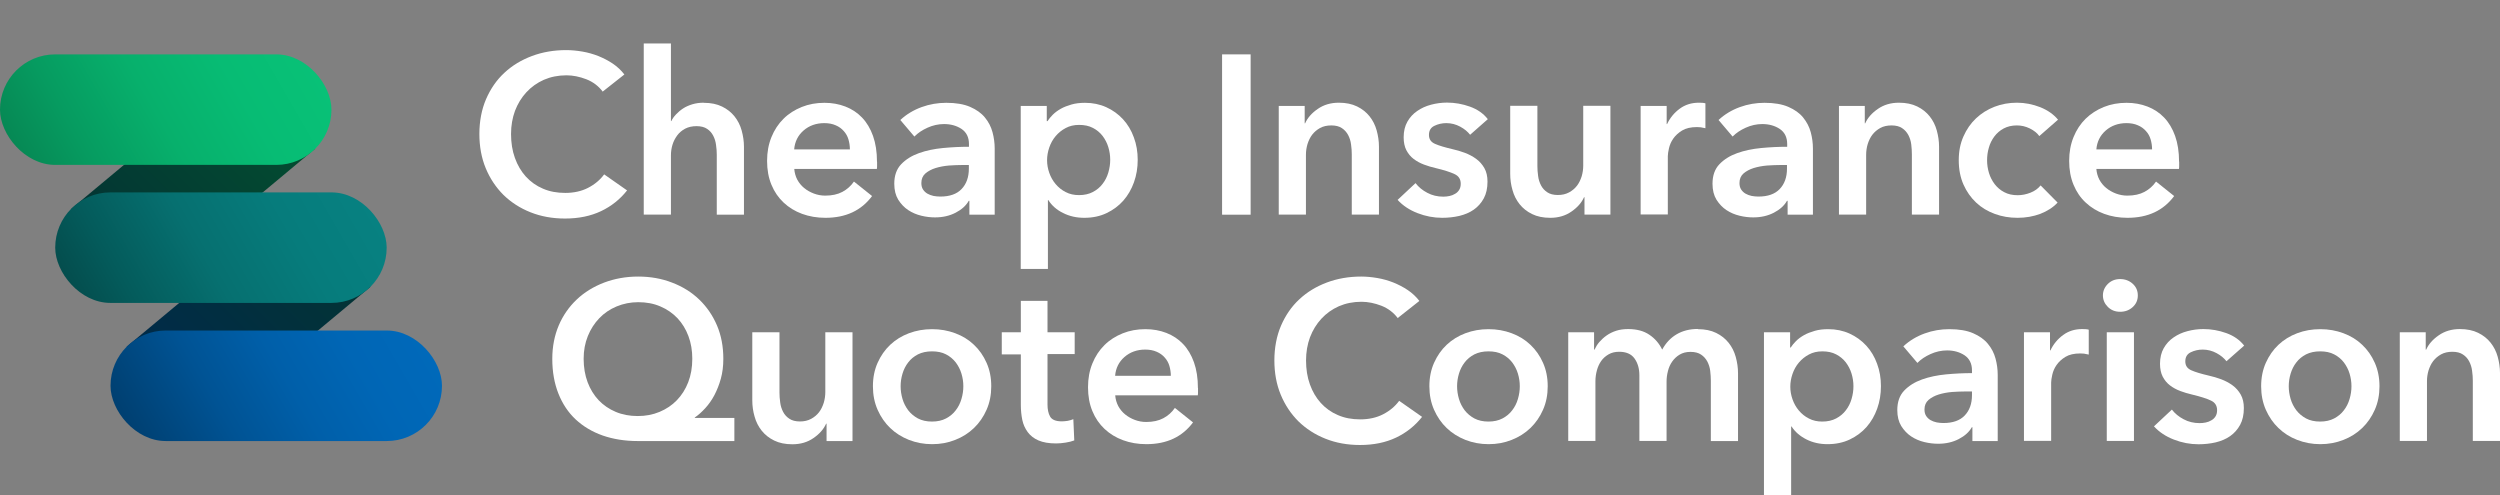
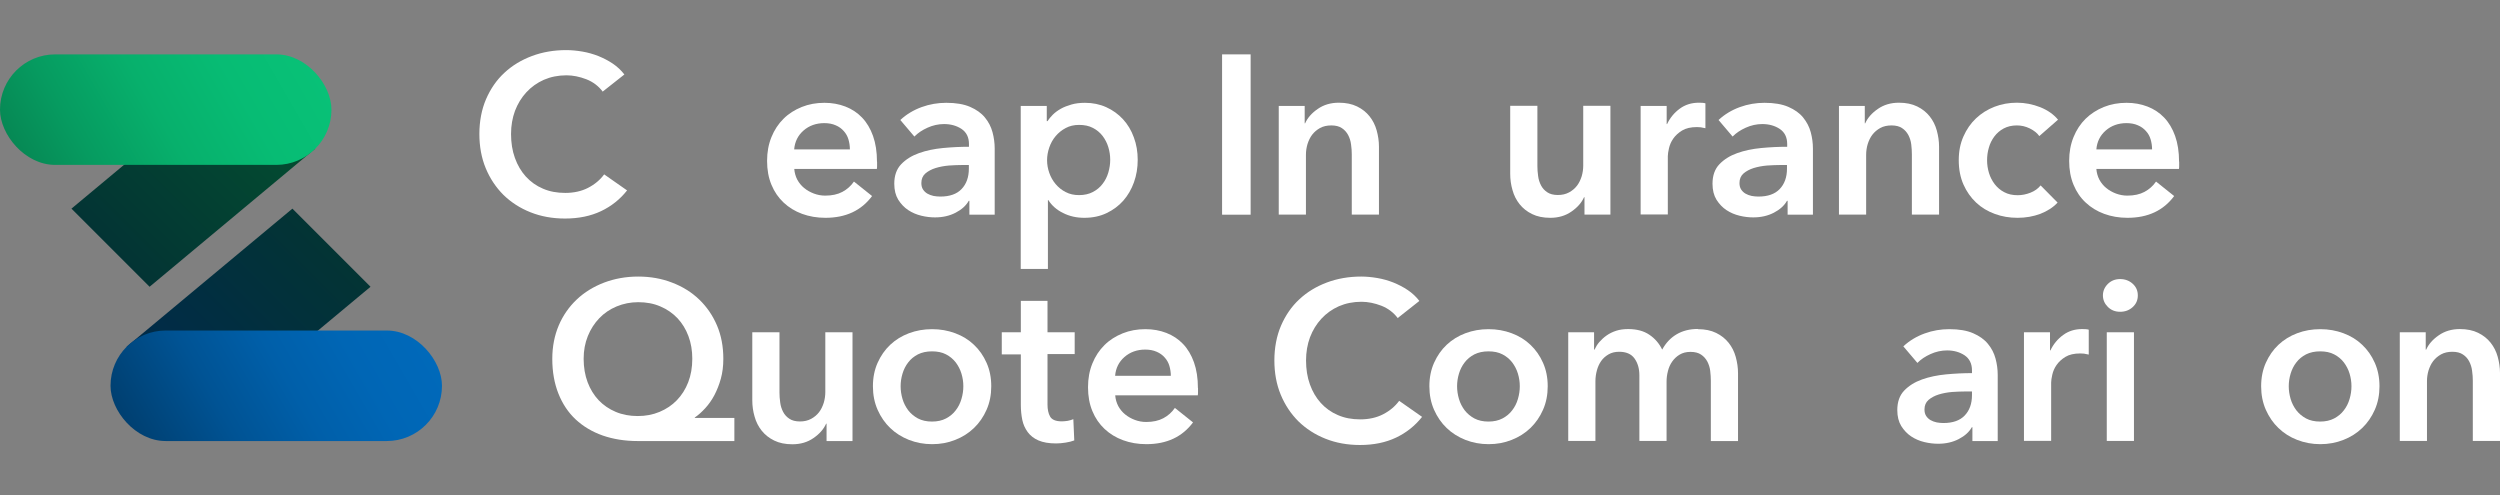
<svg xmlns="http://www.w3.org/2000/svg" id="Layer_2" data-name="Layer 2" viewBox="0 0 240 47.55">
  <rect x="0" y="0" width="240" height="47.55" fill="#808080" stroke="none" />
  <defs>
    <style>
      .cls-1 {
        fill: none;
      }

      .cls-1, .cls-2, .cls-3, .cls-4, .cls-5, .cls-6, .cls-7 {
        stroke-width: 0px;
      }

      .cls-2 {
        fill: url(#linear-gradient);
      }

      .cls-3 {
        fill: url(#linear-gradient-4);
      }

      .cls-4 {
        fill: url(#linear-gradient-2);
      }

      .cls-5 {
        fill: url(#linear-gradient-3);
      }

      .cls-6 {
        fill: url(#linear-gradient-5);
      }

      .cls-7 {
        fill: #fff;
      }
    </style>
    <linearGradient id="linear-gradient" x1="16.57" y1="37.7" x2="31.16" y2="23.11" gradientUnits="userSpaceOnUse">
      <stop offset="0" stop-color="#002a4a" />
      <stop offset="1" stop-color="#033434" />
    </linearGradient>
    <linearGradient id="linear-gradient-2" x1="11.27" y1="24.44" x2="25.85" y2="9.86" gradientUnits="userSpaceOnUse">
      <stop offset="0" stop-color="#033434" />
      <stop offset="1" stop-color="#034d30" />
    </linearGradient>
    <linearGradient id="linear-gradient-3" x1="8.66" y1="31.02" x2="33.76" y2="16.53" gradientUnits="userSpaceOnUse">
      <stop offset="0" stop-color="#044d4d" />
      <stop offset=".16" stop-color="#045b5b" />
      <stop offset=".44" stop-color="#067070" />
      <stop offset=".73" stop-color="#067c7c" />
      <stop offset="1" stop-color="#078181" />
    </linearGradient>
    <linearGradient id="linear-gradient-4" x1="3.36" y1="17.76" x2="28.46" y2="3.27" gradientUnits="userSpaceOnUse">
      <stop offset="0" stop-color="#068854" />
      <stop offset=".2" stop-color="#069b60" />
      <stop offset=".47" stop-color="#07b06c" />
      <stop offset=".74" stop-color="#07bc74" />
      <stop offset="1" stop-color="#08c177" />
    </linearGradient>
    <linearGradient id="linear-gradient-5" x1="13.97" y1="44.28" x2="39.06" y2="29.79" gradientUnits="userSpaceOnUse">
      <stop offset="0" stop-color="#003f70" />
      <stop offset=".06" stop-color="#004377" />
      <stop offset=".3" stop-color="#005394" />
      <stop offset=".54" stop-color="#005fa9" />
      <stop offset=".77" stop-color="#0066b5" />
      <stop offset="1" stop-color="#0069ba" />
    </linearGradient>
  </defs>
  <g id="Layer_1-2" data-name="Layer 1">
    <g>
      <polygon class="cls-2" points="12.16 33.28 28.07 20.03 35.57 27.53 19.66 40.78 12.16 33.28" />
      <polygon class="cls-4" points="6.86 20.03 22.77 6.77 30.26 14.27 14.36 27.53 6.86 20.03" />
-       <rect class="cls-5" x="5.3" y="18.47" width="31.82" height="10.61" rx="5.3" ry="5.3" />
      <rect class="cls-3" x="0" y="5.22" width="31.82" height="10.61" rx="5.3" ry="5.3" />
      <rect class="cls-6" x="10.61" y="31.73" width="31.82" height="10.61" rx="5.3" ry="5.3" />
    </g>
    <g>
      <path class="cls-7" d="M57.88,8.82c-.41-.55-.93-.95-1.59-1.21-.65-.25-1.29-.38-1.91-.38-.8,0-1.52.15-2.17.43-.65.29-1.21.69-1.68,1.2-.47.51-.83,1.1-1.09,1.78-.25.68-.38,1.42-.38,2.22,0,.84.12,1.61.37,2.3.25.7.6,1.29,1.05,1.79.46.5,1,.89,1.64,1.16.64.28,1.35.41,2.15.41s1.56-.16,2.19-.49c.64-.33,1.15-.76,1.54-1.29l2.2,1.54c-.68.86-1.51,1.52-2.5,1.99-.99.47-2.14.71-3.46.71-1.2,0-2.31-.2-3.31-.6-1.01-.4-1.87-.96-2.6-1.67-.72-.72-1.29-1.57-1.7-2.56-.41-.99-.61-2.09-.61-3.29s.21-2.34.64-3.34c.43-.99,1.01-1.84,1.76-2.53.75-.7,1.63-1.23,2.64-1.61,1.01-.38,2.12-.57,3.3-.57.49,0,1.01.05,1.54.14.54.09,1.05.24,1.54.43.49.2.96.44,1.39.73s.8.64,1.11,1.04l-2.09,1.65Z" />
-       <path class="cls-7" d="M67.57,9.87c.68,0,1.26.12,1.75.36.49.24.88.55,1.2.95.31.39.54.84.68,1.35.14.51.22,1.03.22,1.56v6.52h-2.61v-5.74c0-.3-.02-.62-.07-.95-.04-.33-.13-.62-.27-.89-.14-.27-.33-.49-.59-.66-.25-.17-.59-.26-1.01-.26s-.78.08-1.09.24c-.3.16-.56.37-.76.64-.2.27-.36.57-.46.9-.1.33-.15.67-.15,1.02v5.69h-2.61V4.17h2.61v7.45h.04c.1-.22.25-.43.45-.64.2-.21.42-.4.68-.57.26-.17.56-.3.89-.4.33-.1.7-.15,1.09-.15Z" />
      <path class="cls-7" d="M84.2,15.52v.35c0,.12,0,.23-.02.35h-7.93c.03.38.13.72.29,1.03.17.31.39.58.66.8.28.23.59.4.93.53s.71.2,1.09.2c.65,0,1.2-.12,1.65-.36.45-.24.82-.57,1.11-.99l1.74,1.39c-1.03,1.39-2.52,2.09-4.48,2.09-.81,0-1.56-.13-2.24-.38-.68-.25-1.27-.61-1.77-1.08s-.89-1.03-1.17-1.71c-.28-.67-.42-1.44-.42-2.29s.14-1.6.42-2.29.67-1.28,1.16-1.76c.49-.49,1.08-.86,1.75-1.13.67-.27,1.4-.4,2.18-.4.72,0,1.39.12,2.01.36.62.24,1.15.59,1.6,1.06.45.47.8,1.06,1.05,1.76.25.7.38,1.53.38,2.47ZM81.59,14.34c0-.33-.05-.65-.14-.96-.09-.3-.24-.57-.45-.8-.2-.23-.46-.42-.77-.55-.31-.14-.68-.21-1.1-.21-.78,0-1.45.24-1.99.71-.54.47-.84,1.08-.9,1.81h5.35Z" />
      <path class="cls-7" d="M93.06,19.28h-.06c-.26.46-.68.84-1.26,1.14-.58.3-1.24.45-1.98.45-.42,0-.86-.05-1.31-.16-.46-.11-.88-.29-1.26-.54-.38-.25-.7-.59-.96-1-.25-.41-.38-.92-.38-1.53,0-.78.22-1.41.66-1.87.44-.46,1.01-.82,1.71-1.07.7-.25,1.47-.41,2.31-.49.85-.08,1.68-.12,2.49-.12v-.26c0-.65-.24-1.13-.71-1.45-.47-.31-1.03-.47-1.68-.47-.55,0-1.08.12-1.59.35-.51.23-.93.51-1.26.85l-1.35-1.59c.59-.55,1.28-.96,2.05-1.24s1.56-.41,2.36-.41c.93,0,1.69.13,2.29.39.6.26,1.08.6,1.42,1.02.35.42.59.89.73,1.41.14.52.21,1.04.21,1.57v6.35h-2.43v-1.33ZM93.02,15.84h-.59c-.42,0-.86.02-1.33.05-.46.04-.89.12-1.28.24-.39.12-.72.3-.98.52-.26.23-.39.53-.39.92,0,.25.05.45.16.62.11.17.25.3.42.4.17.1.37.17.59.22.22.04.43.06.65.06.9,0,1.58-.24,2.04-.72.46-.48.7-1.13.7-1.96v-.37Z" />
      <path class="cls-7" d="M100.49,10.17v1.46h.07c.13-.2.3-.41.51-.62.21-.21.47-.4.77-.57.3-.17.65-.3,1.03-.41.38-.11.82-.16,1.29-.16.74,0,1.42.14,2.04.42.62.28,1.16.67,1.61,1.16.45.49.8,1.07,1.04,1.74.25.67.37,1.38.37,2.15s-.12,1.49-.36,2.16-.58,1.26-1.02,1.76c-.44.5-.98.9-1.61,1.2-.63.3-1.34.45-2.14.45-.74,0-1.42-.15-2.03-.46-.62-.3-1.09-.72-1.42-1.24h-.04v6.61h-2.61v-15.65h2.5ZM106.58,15.34c0-.41-.06-.81-.18-1.21-.12-.4-.31-.76-.55-1.08-.25-.32-.56-.58-.93-.77-.38-.2-.82-.29-1.33-.29-.48,0-.91.1-1.28.3-.38.2-.7.46-.97.78-.27.32-.47.68-.61,1.09-.14.41-.21.81-.21,1.22s.07.81.21,1.21c.14.4.34.76.61,1.08.27.32.59.58.97.77.38.2.8.29,1.28.29.51,0,.95-.1,1.33-.3.38-.2.69-.46.93-.78.25-.32.43-.68.55-1.09.12-.41.18-.81.18-1.22Z" />
      <path class="cls-7" d="M117.32,5.22h2.74v15.39h-2.74V5.22Z" />
      <path class="cls-7" d="M122.77,10.17h2.48v1.67h.04c.23-.52.63-.98,1.21-1.38.57-.4,1.25-.6,2.03-.6.68,0,1.26.12,1.75.36.49.24.88.55,1.2.95.31.39.54.84.68,1.35.14.51.22,1.03.22,1.56v6.52h-2.61v-5.78c0-.3-.02-.62-.07-.96-.04-.33-.14-.63-.28-.9-.15-.27-.34-.49-.6-.66-.25-.17-.59-.26-1.01-.26s-.78.08-1.09.25c-.3.17-.55.38-.75.64-.2.26-.34.56-.45.9-.1.34-.15.68-.15,1.03v5.74h-2.61v-10.43Z" />
-       <path class="cls-7" d="M141.14,12.95c-.23-.3-.55-.57-.96-.79-.41-.22-.85-.34-1.33-.34-.42,0-.8.09-1.15.26-.35.17-.52.46-.52.87s.19.69.58.86c.38.17.95.34,1.68.51.39.09.79.2,1.18.35.4.15.76.34,1.09.58.33.24.59.54.79.89.2.35.3.79.3,1.29,0,.64-.12,1.18-.36,1.62-.24.44-.56.8-.96,1.08-.4.28-.86.47-1.39.6-.53.12-1.08.18-1.64.18-.81,0-1.6-.15-2.37-.45-.77-.3-1.41-.72-1.91-1.27l1.72-1.61c.29.38.67.69,1.13.93.46.25.98.37,1.54.37.19,0,.38-.02.58-.06.2-.04.38-.11.54-.21.17-.09.3-.22.4-.38.1-.16.15-.35.15-.59,0-.44-.2-.75-.6-.93-.4-.19-1-.38-1.79-.57-.39-.09-.77-.2-1.14-.34-.37-.14-.7-.32-.99-.54-.29-.22-.52-.5-.7-.84-.17-.33-.26-.75-.26-1.24,0-.58.12-1.08.36-1.5.24-.42.55-.76.95-1.03.39-.27.83-.47,1.33-.6.49-.13,1-.2,1.52-.2.75,0,1.49.13,2.21.39s1.29.66,1.71,1.2l-1.7,1.5Z" />
      <path class="cls-7" d="M154.59,20.6h-2.48v-1.67h-.04c-.23.52-.63.98-1.21,1.38-.57.4-1.25.6-2.03.6-.68,0-1.26-.12-1.75-.36-.49-.24-.88-.55-1.2-.95-.31-.39-.54-.84-.68-1.35-.15-.51-.22-1.03-.22-1.57v-6.52h2.61v5.78c0,.3.02.62.07.96.04.33.14.63.28.9.14.27.34.49.6.66.25.17.59.26,1.01.26s.76-.08,1.08-.25c.31-.17.56-.38.76-.64s.34-.56.45-.9c.1-.34.15-.68.15-1.03v-5.74h2.61v10.43Z" />
      <path class="cls-7" d="M157.5,10.17h2.5v1.74h.04c.29-.61.7-1.1,1.22-1.48.52-.38,1.13-.57,1.83-.57.1,0,.21,0,.33.01.12,0,.22.03.3.05v2.39c-.17-.04-.32-.07-.45-.09-.12-.01-.24-.02-.36-.02-.59,0-1.07.11-1.43.33-.36.22-.64.48-.85.78s-.34.62-.41.93-.11.57-.11.76v5.59h-2.61v-10.43Z" />
      <path class="cls-7" d="M171.61,19.28h-.06c-.26.46-.68.84-1.26,1.14-.58.3-1.24.45-1.98.45-.42,0-.86-.05-1.31-.16-.46-.11-.88-.29-1.26-.54-.38-.25-.7-.59-.96-1-.25-.41-.38-.92-.38-1.53,0-.78.22-1.41.66-1.87.44-.46,1.01-.82,1.71-1.07.7-.25,1.47-.41,2.31-.49.85-.08,1.68-.12,2.49-.12v-.26c0-.65-.24-1.13-.71-1.45-.47-.31-1.03-.47-1.68-.47-.55,0-1.08.12-1.59.35s-.93.51-1.26.85l-1.35-1.59c.59-.55,1.28-.96,2.05-1.24s1.56-.41,2.36-.41c.93,0,1.69.13,2.29.39.6.26,1.08.6,1.42,1.02s.59.89.73,1.41c.14.52.21,1.04.21,1.57v6.35h-2.43v-1.33ZM171.56,15.84h-.59c-.42,0-.86.02-1.33.05-.46.04-.89.12-1.28.24-.39.12-.72.3-.98.52-.26.23-.39.53-.39.92,0,.25.05.45.16.62.11.17.25.3.42.4.17.1.37.17.59.22.22.04.44.06.65.06.9,0,1.58-.24,2.04-.72s.7-1.13.7-1.96v-.37Z" />
      <path class="cls-7" d="M176.54,10.17h2.48v1.67h.04c.23-.52.63-.98,1.21-1.38.57-.4,1.25-.6,2.03-.6.68,0,1.26.12,1.75.36.49.24.88.55,1.2.95.31.39.54.84.68,1.35.14.51.22,1.03.22,1.56v6.52h-2.61v-5.78c0-.3-.02-.62-.06-.96-.04-.33-.14-.63-.28-.9-.15-.27-.34-.49-.6-.66-.25-.17-.59-.26-1.01-.26s-.78.08-1.09.25c-.3.17-.55.38-.75.64-.2.26-.34.56-.45.9-.1.34-.15.68-.15,1.03v5.74h-2.61v-10.43Z" />
      <path class="cls-7" d="M195.77,13.06c-.2-.29-.51-.53-.91-.73-.41-.2-.82-.29-1.24-.29-.48,0-.9.1-1.26.29s-.66.45-.9.77c-.24.32-.42.68-.53,1.08-.12.4-.17.8-.17,1.21s.06.81.18,1.21c.12.4.31.76.55,1.08.25.32.55.58.92.77.37.2.8.29,1.29.29.41,0,.81-.08,1.22-.24.41-.16.73-.39.98-.7l1.63,1.65c-.43.46-.99.82-1.66,1.08-.67.25-1.4.38-2.18.38s-1.5-.12-2.18-.37c-.69-.25-1.29-.61-1.8-1.09s-.92-1.06-1.22-1.74c-.3-.68-.45-1.46-.45-2.33s.15-1.6.45-2.28c.3-.68.7-1.26,1.21-1.74.51-.48,1.1-.85,1.77-1.11.67-.26,1.39-.39,2.16-.39s1.51.15,2.23.43c.72.29,1.29.69,1.71,1.2l-1.78,1.56Z" />
      <path class="cls-7" d="M209.2,15.52v.35c0,.12,0,.23-.02.35h-7.93c.03.38.13.72.29,1.03.17.31.39.58.66.8.28.23.59.4.93.53.35.13.71.2,1.09.2.65,0,1.2-.12,1.65-.36.45-.24.82-.57,1.11-.99l1.74,1.39c-1.03,1.39-2.52,2.09-4.48,2.09-.81,0-1.56-.13-2.24-.38s-1.27-.61-1.77-1.08c-.5-.46-.89-1.03-1.17-1.71-.28-.67-.42-1.44-.42-2.29s.14-1.6.42-2.29.67-1.28,1.16-1.76,1.08-.86,1.75-1.13c.67-.27,1.4-.4,2.18-.4.72,0,1.39.12,2.01.36.62.24,1.15.59,1.6,1.06.45.47.8,1.06,1.05,1.76.25.7.38,1.53.38,2.47ZM206.6,14.34c0-.33-.05-.65-.14-.96s-.24-.57-.45-.8c-.2-.23-.46-.42-.77-.55-.31-.14-.68-.21-1.1-.21-.78,0-1.45.24-1.99.71-.54.47-.84,1.08-.9,1.81h5.35Z" />
    </g>
    <g>
      <path class="cls-7" d="M70.5,42.34h-9.28c-1.23,0-2.35-.18-3.36-.53-1.01-.36-1.87-.87-2.59-1.54s-1.27-1.5-1.66-2.48c-.39-.98-.59-2.09-.59-3.34,0-1.17.21-2.24.62-3.21.41-.96.99-1.79,1.73-2.49s1.61-1.23,2.62-1.62c1.01-.38,2.1-.58,3.27-.58s2.26.19,3.26.58c1,.38,1.87.92,2.6,1.62.73.7,1.3,1.53,1.71,2.49.41.96.61,2.03.61,3.21,0,.7-.08,1.33-.24,1.91-.16.58-.37,1.1-.62,1.58-.25.47-.54.88-.87,1.24-.33.36-.66.66-1.01.9v.04h3.8v2.22ZM61.27,29.01c-.74,0-1.43.14-2.08.41s-1.2.65-1.66,1.13c-.46.48-.83,1.05-1.1,1.72-.27.67-.4,1.39-.4,2.17,0,.83.13,1.58.38,2.25.25.67.61,1.25,1.06,1.73.46.48,1,.85,1.64,1.12.64.27,1.34.4,2.11.4s1.45-.13,2.1-.4c.64-.27,1.2-.64,1.66-1.12.46-.48.83-1.05,1.09-1.73.26-.67.39-1.42.39-2.25,0-.78-.12-1.51-.37-2.17-.25-.67-.6-1.24-1.05-1.72-.46-.48-1-.86-1.64-1.13-.64-.28-1.35-.41-2.13-.41Z" />
      <path class="cls-7" d="M81.83,42.34h-2.48v-1.67h-.04c-.23.52-.63.98-1.21,1.38-.57.4-1.25.6-2.03.6-.68,0-1.26-.12-1.75-.36-.49-.24-.88-.55-1.2-.95-.31-.39-.54-.84-.68-1.35-.15-.51-.22-1.03-.22-1.57v-6.52h2.61v5.78c0,.3.02.62.07.96.04.33.14.63.28.9.14.27.34.49.6.66.25.17.59.26,1.01.26s.76-.08,1.08-.25c.31-.17.56-.38.76-.64s.34-.56.45-.9c.1-.34.15-.68.15-1.03v-5.74h2.61v10.43Z" />
      <path class="cls-7" d="M83.8,37.08c0-.83.15-1.58.45-2.25.3-.67.7-1.25,1.21-1.73.51-.48,1.11-.85,1.8-1.11.7-.26,1.43-.39,2.22-.39s1.52.13,2.22.39c.7.26,1.3.63,1.8,1.11.51.48.91,1.05,1.21,1.73.3.67.45,1.42.45,2.25s-.15,1.58-.45,2.26c-.3.68-.7,1.26-1.21,1.75-.51.49-1.11.87-1.8,1.14-.7.28-1.43.41-2.22.41s-1.52-.14-2.22-.41c-.7-.28-1.3-.66-1.8-1.14s-.91-1.07-1.21-1.75c-.3-.68-.45-1.43-.45-2.26ZM86.46,37.08c0,.41.06.81.18,1.22.12.41.31.77.55,1.09.25.32.56.58.93.78.38.2.83.3,1.35.3s.97-.1,1.35-.3c.38-.2.69-.46.93-.78.25-.32.43-.68.55-1.09.12-.41.18-.81.18-1.22s-.06-.81-.18-1.21c-.12-.4-.31-.76-.55-1.08-.25-.32-.56-.58-.93-.77-.38-.2-.83-.29-1.35-.29s-.97.1-1.35.29c-.38.2-.69.45-.93.77-.25.32-.43.68-.55,1.08-.12.4-.18.8-.18,1.21Z" />
      <path class="cls-7" d="M96.17,33.99v-2.09h1.83v-3.02h2.56v3.02h2.61v2.09h-2.61v4.85c0,.46.08.85.25,1.15.17.3.54.46,1.12.46.17,0,.36-.02.57-.05.2-.04.38-.09.54-.16l.09,2.04c-.23.09-.51.16-.83.21-.32.05-.62.08-.91.08-.7,0-1.26-.1-1.7-.29s-.78-.46-1.03-.8c-.25-.34-.43-.73-.52-1.17-.09-.44-.14-.92-.14-1.42v-4.87h-1.83Z" />
      <path class="cls-7" d="M115.01,37.25v.35c0,.12,0,.23-.02.35h-7.93c.03.38.13.72.29,1.03.17.31.39.58.66.8.28.23.59.4.93.53s.71.2,1.09.2c.65,0,1.2-.12,1.65-.36.45-.24.82-.57,1.11-.99l1.74,1.39c-1.03,1.39-2.52,2.09-4.48,2.09-.81,0-1.56-.13-2.24-.38-.68-.25-1.27-.61-1.77-1.08s-.89-1.03-1.17-1.71c-.28-.67-.42-1.44-.42-2.29s.14-1.6.42-2.29.67-1.28,1.16-1.76c.49-.49,1.08-.86,1.75-1.13.67-.27,1.4-.4,2.18-.4.72,0,1.39.12,2.01.36.62.24,1.15.59,1.6,1.06.45.47.8,1.06,1.05,1.76.25.7.38,1.53.38,2.47ZM112.4,36.08c0-.33-.05-.65-.14-.96-.09-.3-.24-.57-.45-.8-.2-.23-.46-.42-.77-.55-.31-.14-.68-.21-1.1-.21-.78,0-1.45.24-1.99.71-.54.47-.84,1.08-.9,1.81h5.35Z" />
      <path class="cls-7" d="M134.2,30.56c-.41-.55-.93-.95-1.59-1.21-.65-.25-1.29-.38-1.91-.38-.8,0-1.52.15-2.17.43-.65.29-1.21.69-1.68,1.2-.47.51-.83,1.1-1.09,1.78-.25.68-.38,1.42-.38,2.22,0,.84.12,1.61.37,2.3.25.7.6,1.29,1.05,1.79.46.5,1,.89,1.64,1.16.64.28,1.35.41,2.15.41s1.56-.16,2.19-.49c.64-.33,1.15-.76,1.54-1.29l2.2,1.54c-.68.86-1.51,1.52-2.5,1.99-.99.47-2.14.71-3.46.71-1.2,0-2.31-.2-3.31-.6-1.01-.4-1.87-.96-2.6-1.67-.72-.72-1.29-1.57-1.7-2.56-.41-.99-.61-2.09-.61-3.29s.21-2.34.64-3.34c.43-.99,1.01-1.84,1.76-2.53.75-.7,1.63-1.23,2.64-1.61,1.01-.38,2.12-.57,3.3-.57.49,0,1.01.05,1.54.14.54.09,1.05.24,1.54.43.49.2.96.44,1.39.73s.8.64,1.11,1.04l-2.09,1.65Z" />
      <path class="cls-7" d="M137.22,37.08c0-.83.15-1.58.45-2.25.3-.67.7-1.25,1.21-1.73.51-.48,1.11-.85,1.8-1.11.7-.26,1.43-.39,2.22-.39s1.52.13,2.22.39c.7.26,1.3.63,1.8,1.11.51.48.91,1.05,1.21,1.73.3.67.45,1.42.45,2.25s-.15,1.58-.45,2.26c-.3.68-.7,1.26-1.21,1.75-.51.49-1.11.87-1.8,1.14-.7.28-1.43.41-2.22.41s-1.52-.14-2.22-.41c-.7-.28-1.3-.66-1.8-1.14s-.91-1.07-1.21-1.75c-.3-.68-.45-1.43-.45-2.26ZM139.88,37.08c0,.41.06.81.18,1.22.12.41.31.77.55,1.09.25.32.56.58.93.78.38.2.83.3,1.35.3s.97-.1,1.35-.3c.38-.2.69-.46.93-.78.25-.32.43-.68.55-1.09.12-.41.18-.81.18-1.22s-.06-.81-.18-1.21c-.12-.4-.31-.76-.55-1.08-.25-.32-.56-.58-.93-.77-.38-.2-.83-.29-1.35-.29s-.97.1-1.35.29c-.38.2-.69.45-.93.77-.25.32-.43.68-.55,1.08-.12.4-.18.8-.18,1.21Z" />
      <path class="cls-7" d="M163,31.6c.68,0,1.26.12,1.75.36.49.24.88.55,1.2.95.31.39.54.84.68,1.35.14.51.22,1.03.22,1.56v6.52h-2.61v-5.78c0-.3-.02-.62-.06-.96-.04-.33-.14-.63-.28-.9-.15-.27-.34-.49-.6-.66-.25-.17-.59-.26-1.01-.26s-.75.09-1.04.26c-.29.17-.53.4-.72.67s-.33.58-.41.92c-.09.34-.13.68-.13,1.01v5.69h-2.61v-6.3c0-.65-.16-1.19-.47-1.62-.31-.43-.8-.64-1.47-.64-.39,0-.73.08-1.02.25-.29.17-.53.38-.71.64-.18.26-.32.56-.41.9-.09.34-.14.68-.14,1.03v5.74h-2.61v-10.43h2.48v1.67h.04c.12-.26.27-.51.47-.74.2-.23.43-.44.7-.63.27-.19.58-.34.92-.45s.73-.16,1.15-.16c.81,0,1.49.18,2.02.54.54.36.95.84,1.24,1.43.35-.64.81-1.13,1.39-1.47.58-.34,1.26-.51,2.04-.51Z" />
-       <path class="cls-7" d="M171.85,31.9v1.46h.06c.13-.2.3-.41.51-.62s.47-.4.77-.57c.3-.17.65-.3,1.03-.41.38-.11.81-.16,1.29-.16.74,0,1.42.14,2.04.42.62.28,1.16.67,1.61,1.16.45.49.8,1.07,1.04,1.74.25.67.37,1.38.37,2.15s-.12,1.49-.36,2.16c-.24.67-.58,1.26-1.02,1.76-.44.5-.98.9-1.61,1.2-.63.3-1.34.45-2.14.45-.74,0-1.42-.15-2.03-.46s-1.09-.72-1.42-1.24h-.04v6.61h-2.61v-15.65h2.5ZM177.93,37.08c0-.41-.06-.81-.18-1.21-.12-.4-.31-.76-.55-1.08-.25-.32-.56-.58-.93-.77-.38-.2-.82-.29-1.33-.29-.48,0-.91.1-1.28.3-.38.2-.7.46-.97.78-.27.32-.47.68-.61,1.09-.14.41-.21.81-.21,1.22s.07.81.21,1.21c.14.4.34.76.61,1.08.27.32.59.58.97.77.38.2.8.29,1.28.29.51,0,.95-.1,1.33-.3.38-.2.69-.46.93-.78.25-.32.43-.68.55-1.09s.18-.81.18-1.22Z" />
      <path class="cls-7" d="M189.36,41.01h-.06c-.26.46-.68.84-1.26,1.14-.58.3-1.24.45-1.98.45-.42,0-.86-.05-1.32-.16-.46-.11-.88-.29-1.26-.54-.38-.25-.7-.59-.96-1-.25-.41-.38-.92-.38-1.53,0-.78.22-1.41.66-1.87.44-.46,1.01-.82,1.71-1.07.7-.25,1.47-.41,2.31-.49.85-.08,1.68-.12,2.49-.12v-.26c0-.65-.24-1.13-.71-1.45-.47-.31-1.03-.47-1.68-.47-.55,0-1.08.12-1.59.35-.51.23-.93.51-1.26.85l-1.35-1.59c.59-.55,1.28-.96,2.05-1.24s1.56-.41,2.36-.41c.93,0,1.69.13,2.29.39.6.26,1.08.6,1.42,1.02.35.42.59.89.73,1.41.14.52.21,1.04.21,1.57v6.35h-2.43v-1.33ZM189.32,37.58h-.59c-.42,0-.86.02-1.33.05-.46.04-.89.12-1.28.24-.39.12-.72.3-.98.52-.26.23-.39.53-.39.92,0,.25.05.45.16.62.11.17.25.3.42.4.17.1.37.17.59.22.22.04.43.06.65.06.9,0,1.58-.24,2.04-.72.46-.48.7-1.13.7-1.96v-.37Z" />
      <path class="cls-7" d="M194.3,31.9h2.5v1.74h.04c.29-.61.7-1.1,1.22-1.48.52-.38,1.13-.57,1.83-.57.1,0,.21,0,.33.01.12,0,.22.03.3.05v2.39c-.17-.04-.32-.07-.45-.09-.12-.01-.24-.02-.36-.02-.59,0-1.07.11-1.43.33-.36.22-.64.48-.85.78s-.34.62-.41.93-.11.57-.11.76v5.59h-2.61v-10.43Z" />
      <path class="cls-7" d="M201.88,28.36c0-.42.16-.79.47-1.1s.71-.47,1.18-.47.88.15,1.21.45c.33.3.49.67.49,1.12s-.16.82-.49,1.12c-.33.3-.73.45-1.21.45s-.87-.16-1.18-.47-.47-.68-.47-1.1ZM202.25,31.9h2.61v10.43h-2.61v-10.43Z" />
-       <path class="cls-7" d="M213.75,34.69c-.23-.3-.55-.57-.96-.79-.41-.22-.85-.34-1.33-.34-.42,0-.8.09-1.15.26-.35.17-.52.46-.52.87s.19.69.58.86c.38.17.95.34,1.68.51.39.09.79.2,1.18.35.4.15.76.34,1.09.58s.59.54.79.89c.2.35.3.79.3,1.29,0,.64-.12,1.18-.36,1.62-.24.44-.56.8-.96,1.08-.4.28-.86.47-1.39.6-.53.12-1.08.18-1.64.18-.81,0-1.6-.15-2.37-.45-.77-.3-1.41-.72-1.91-1.27l1.72-1.61c.29.38.67.69,1.13.93.46.25.98.37,1.54.37.19,0,.38-.02.58-.06.2-.04.38-.11.54-.21.17-.09.3-.22.4-.38.1-.16.15-.35.15-.59,0-.44-.2-.75-.6-.93-.4-.19-1-.38-1.79-.57-.39-.09-.77-.2-1.14-.34-.37-.14-.7-.32-.99-.54-.29-.22-.52-.5-.7-.84-.17-.33-.26-.75-.26-1.24,0-.58.12-1.08.36-1.5s.55-.76.95-1.03c.39-.27.83-.47,1.33-.6.49-.13,1-.2,1.52-.2.75,0,1.49.13,2.21.39s1.29.66,1.71,1.2l-1.7,1.5Z" />
      <path class="cls-7" d="M217.07,37.08c0-.83.15-1.58.45-2.25.3-.67.7-1.25,1.21-1.73.51-.48,1.11-.85,1.8-1.11s1.43-.39,2.22-.39,1.52.13,2.22.39,1.3.63,1.8,1.11c.51.48.91,1.05,1.21,1.73s.45,1.42.45,2.25-.15,1.58-.45,2.26c-.3.68-.7,1.26-1.21,1.75s-1.11.87-1.8,1.14-1.43.41-2.22.41-1.52-.14-2.22-.41-1.3-.66-1.8-1.14-.91-1.07-1.21-1.75c-.3-.68-.45-1.43-.45-2.26ZM219.72,37.08c0,.41.06.81.18,1.22.12.41.31.77.55,1.09.25.32.56.58.93.78s.83.3,1.35.3.97-.1,1.35-.3c.38-.2.69-.46.93-.78.25-.32.43-.68.55-1.09.12-.41.18-.81.18-1.22s-.06-.81-.18-1.21c-.12-.4-.31-.76-.55-1.08-.25-.32-.56-.58-.93-.77-.38-.2-.83-.29-1.35-.29s-.97.1-1.35.29c-.38.2-.69.45-.93.77-.25.32-.43.68-.55,1.08-.12.4-.18.8-.18,1.21Z" />
      <path class="cls-7" d="M230.39,31.9h2.48v1.67h.04c.23-.52.63-.98,1.21-1.38.57-.4,1.25-.6,2.03-.6.68,0,1.26.12,1.75.36.49.24.88.55,1.2.95.31.39.54.84.68,1.35.14.51.22,1.03.22,1.56v6.52h-2.61v-5.78c0-.3-.02-.62-.07-.96-.04-.33-.14-.63-.28-.9-.14-.27-.34-.49-.6-.66-.25-.17-.59-.26-1.01-.26s-.78.08-1.09.25c-.3.17-.55.38-.75.64-.2.26-.34.56-.45.9-.1.34-.15.68-.15,1.03v5.74h-2.61v-10.43Z" />
    </g>
    <rect class="cls-1" width="240" height="47.55" />
  </g>
</svg>